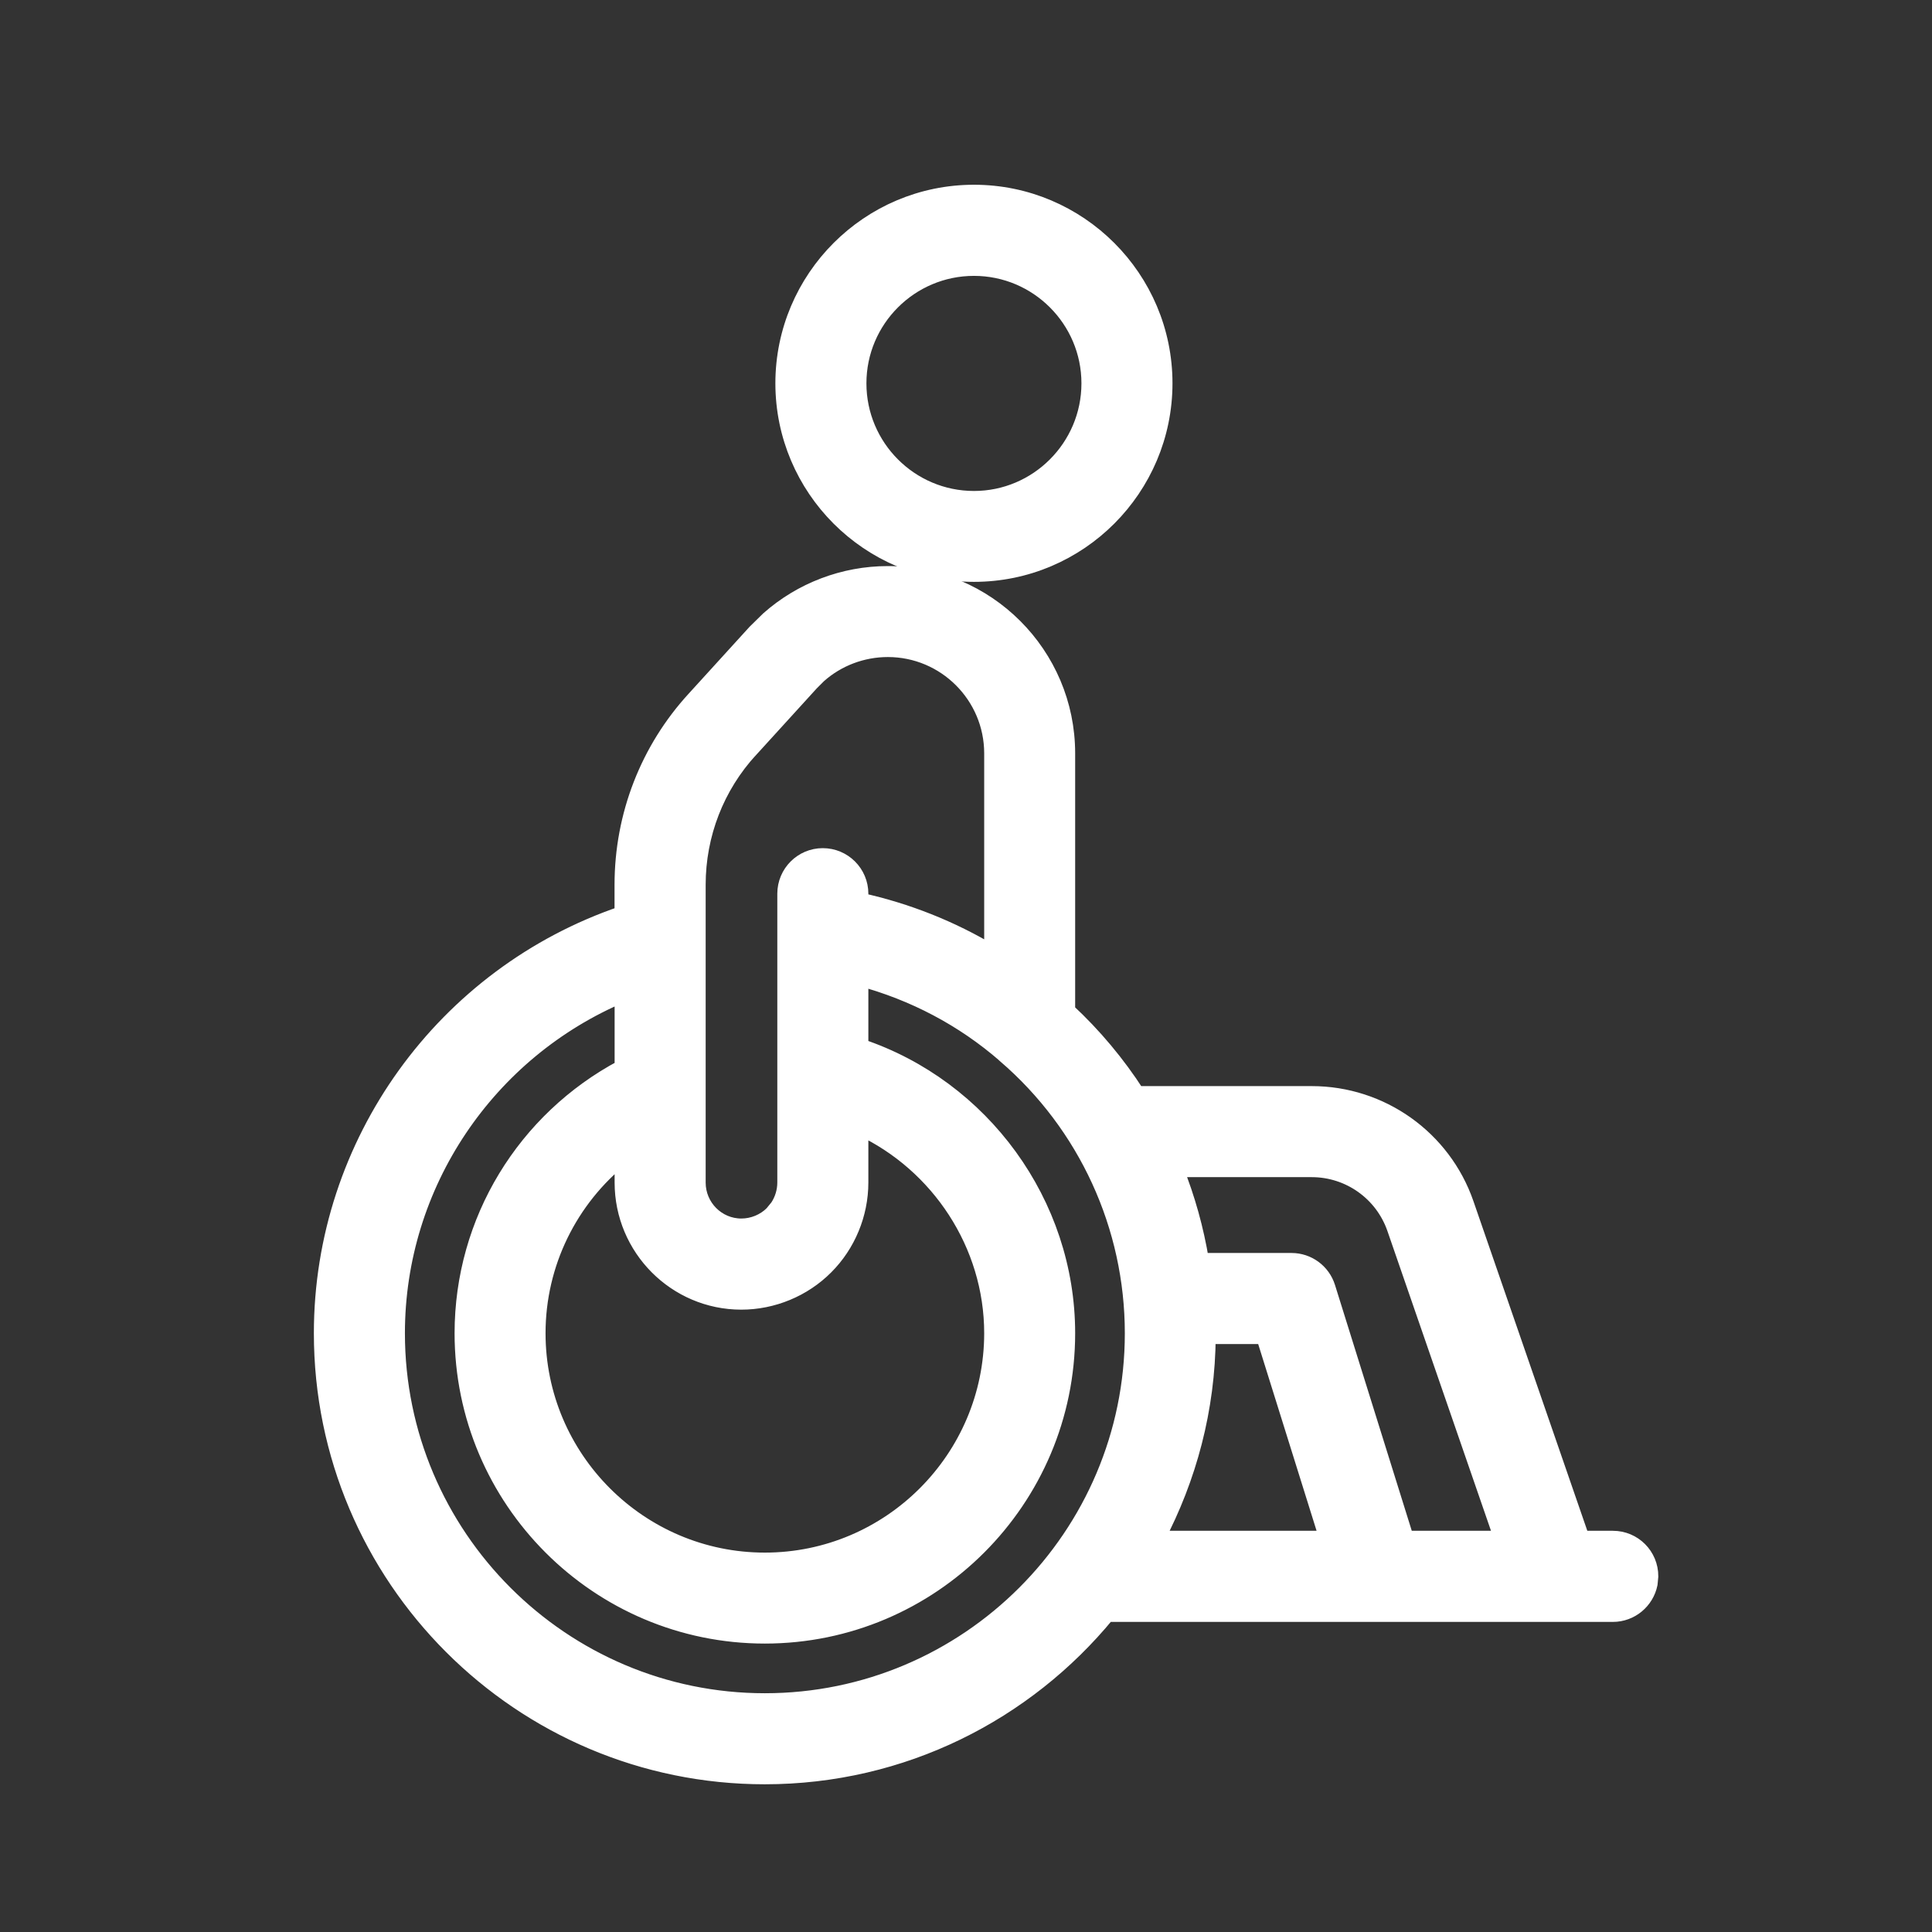
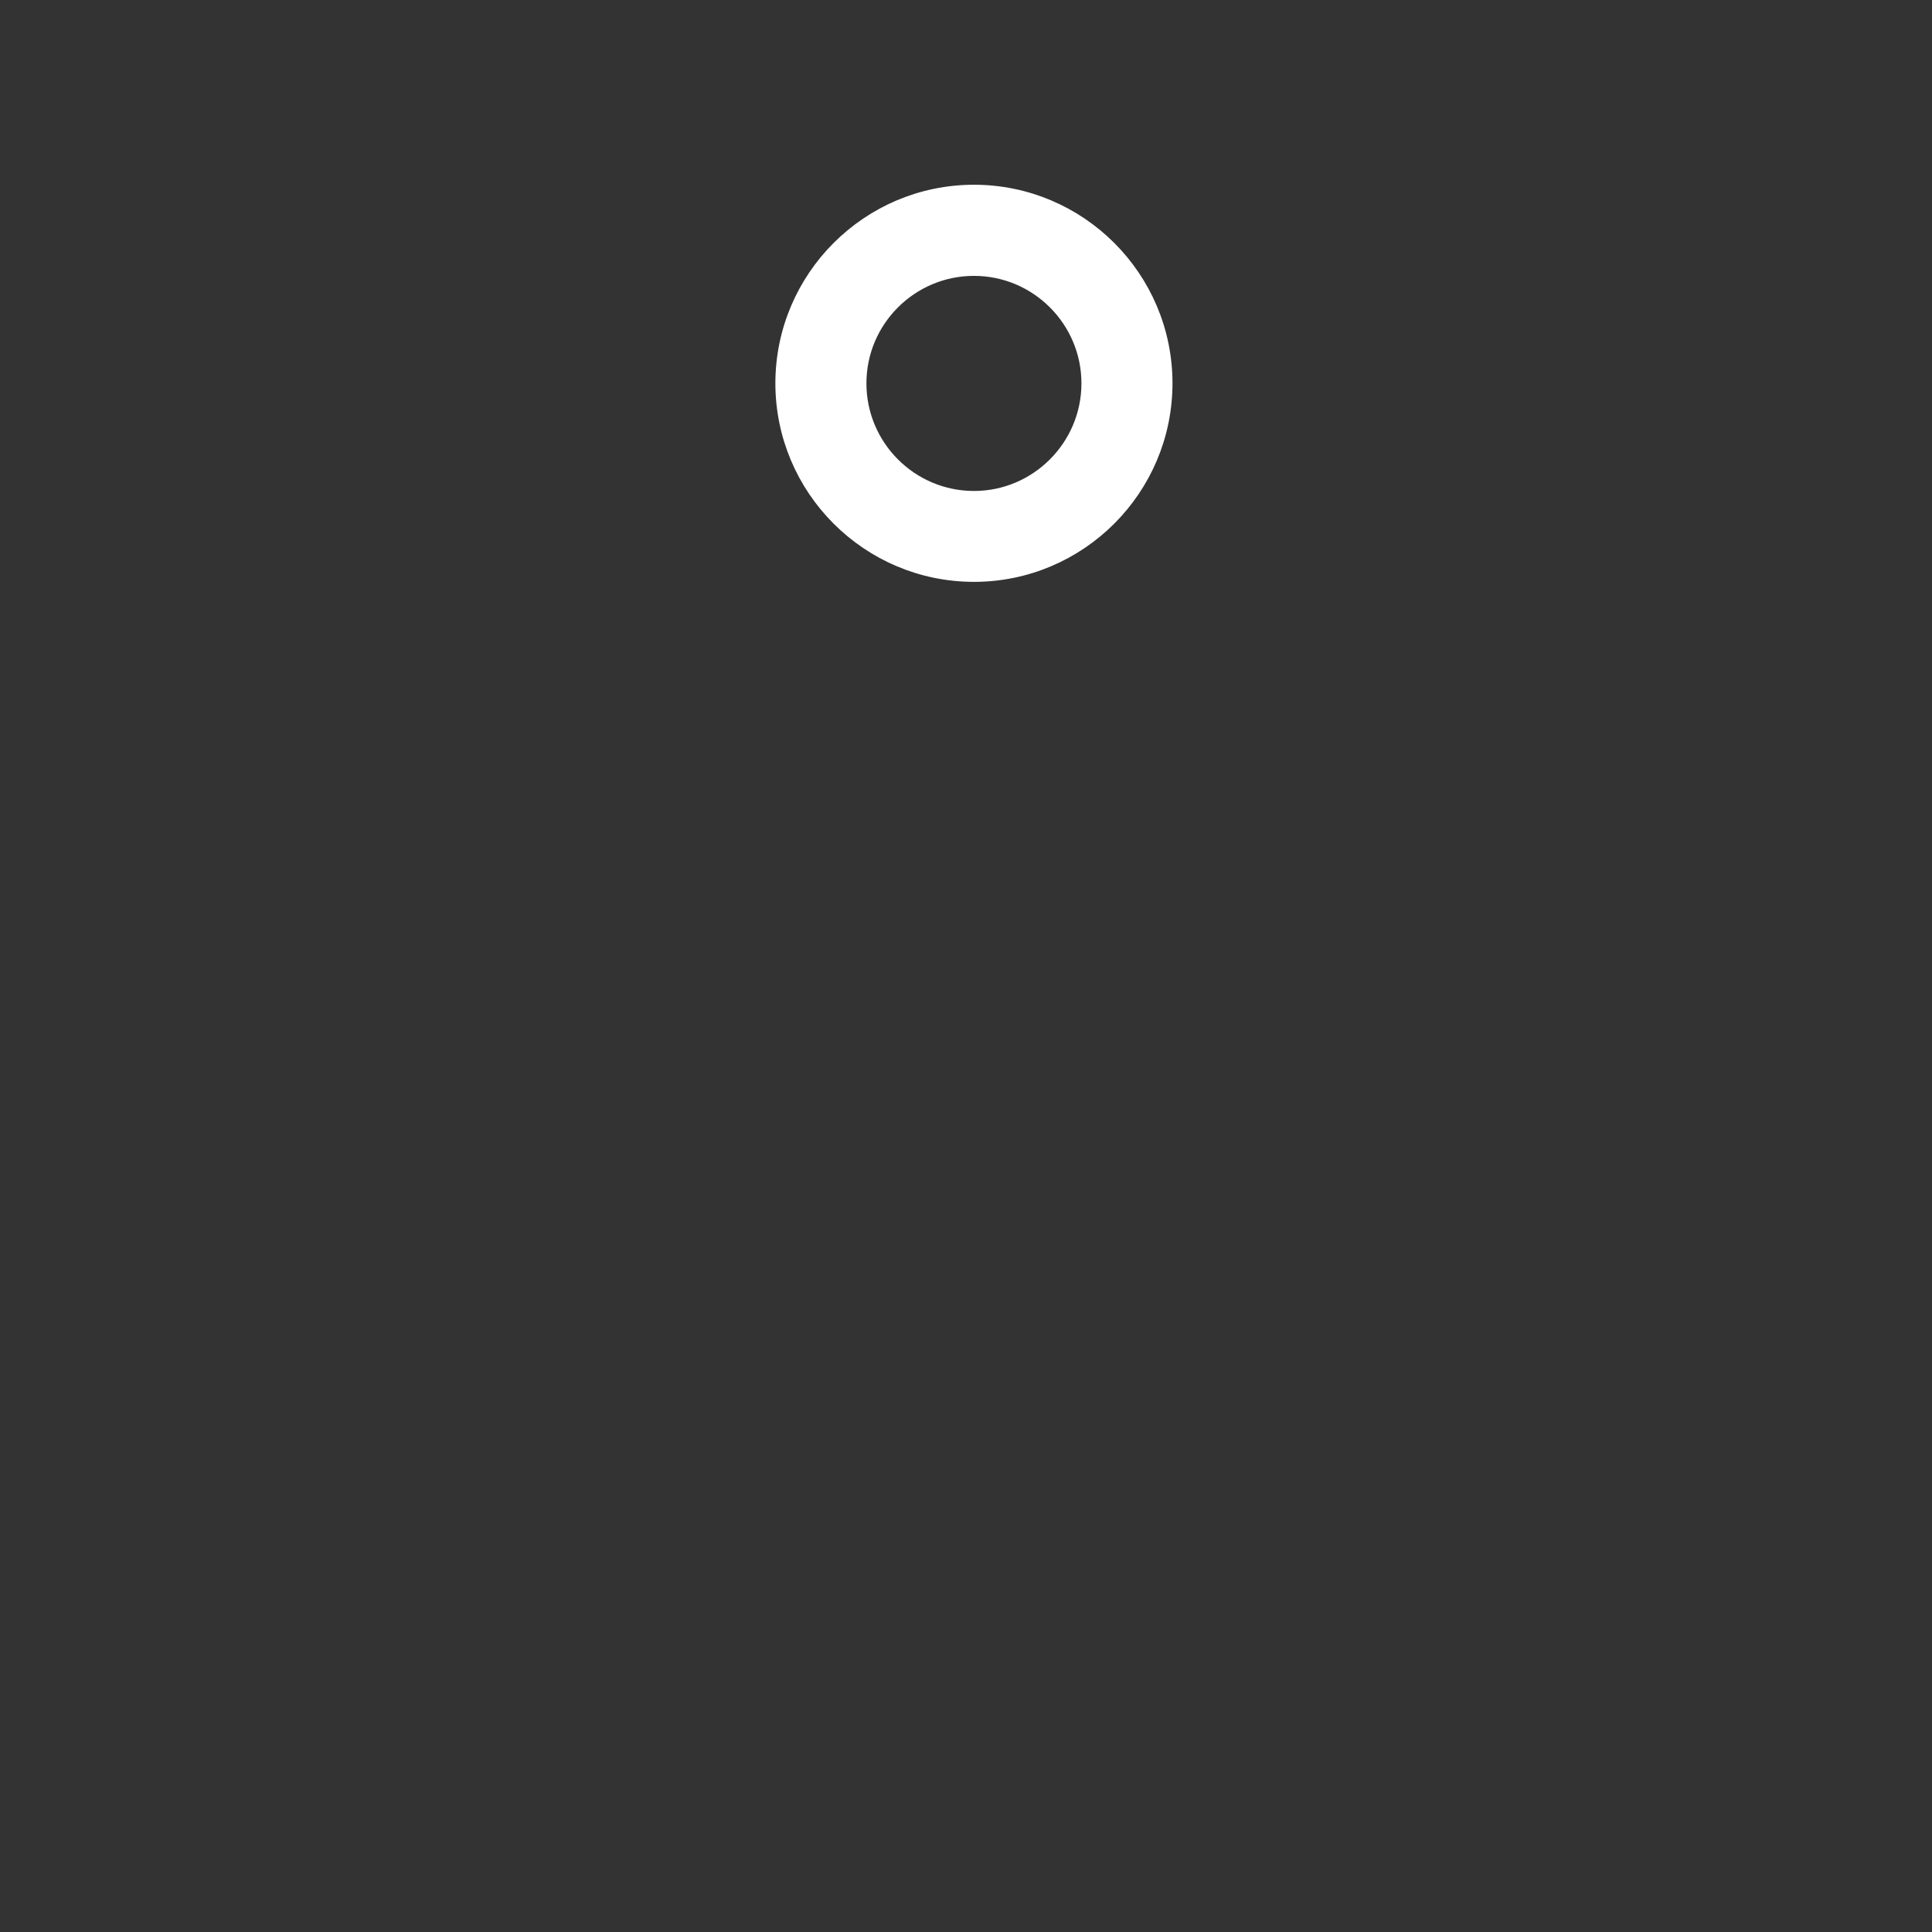
<svg xmlns="http://www.w3.org/2000/svg" width="24" height="24" viewBox="0 0 24 24" fill="none">
  <rect x="0" y="0" width="24" height="24" fill="#333333" stroke="none" />
-   <path d="M11.029 7.132C12.257 7.132 13.256 8.13 13.256 9.358V12.557C13.59 12.867 13.88 13.215 14.123 13.592H16.295C17.158 13.592 17.927 14.139 18.209 14.954L19.647 19.116H20.036C20.293 19.116 20.501 19.324 20.5 19.582L20.491 19.676C20.447 19.888 20.26 20.048 20.035 20.048H13.752C12.741 21.278 11.213 22.065 9.5 22.065C6.466 22.065 3.999 19.597 3.999 16.562C3.999 14.197 5.518 12.108 7.734 11.354V10.992C7.734 10.131 8.053 9.311 8.631 8.682L9.383 7.856L9.549 7.693C9.954 7.334 10.482 7.132 11.029 7.132ZM10.687 13.003C12.196 13.508 13.256 14.947 13.256 16.562C13.256 18.633 11.572 20.317 9.501 20.317C7.431 20.317 5.747 18.633 5.747 16.562C5.747 15.166 6.521 13.909 7.735 13.263V12.35C6.058 13.055 4.93 14.706 4.93 16.562C4.93 19.083 6.981 21.134 9.501 21.134C12.022 21.134 14.073 19.083 14.073 16.562C14.073 15.233 13.495 13.973 12.488 13.107L12.487 13.105C11.963 12.649 11.348 12.328 10.687 12.15V13.003ZM10.687 14.69C10.687 15.081 10.529 15.462 10.254 15.736C9.98 16.011 9.599 16.169 9.209 16.169C8.396 16.169 7.735 15.505 7.735 14.69V14.368C7.078 14.893 6.677 15.692 6.677 16.562C6.677 18.119 7.945 19.387 9.501 19.387C11.058 19.387 12.325 18.119 12.326 16.562C12.326 15.457 11.662 14.46 10.687 14.004V14.69ZM14.601 14.523C14.748 14.889 14.854 15.272 14.919 15.665H16.044C16.247 15.665 16.427 15.797 16.488 15.991L17.464 19.116H18.662L17.329 15.258C17.176 14.818 16.761 14.523 16.295 14.523H14.601ZM15.002 16.596C14.997 17.506 14.764 18.361 14.367 19.116H16.491L15.703 16.596H15.002ZM11.029 8.062C10.71 8.062 10.403 8.179 10.168 8.388L10.073 8.483L9.32 9.31H9.319C8.898 9.768 8.666 10.365 8.666 10.992V14.69C8.666 14.992 8.91 15.237 9.209 15.237C9.353 15.237 9.495 15.179 9.596 15.078L9.664 14.995C9.723 14.906 9.756 14.799 9.756 14.69V11.102C9.756 10.845 9.964 10.636 10.221 10.636C10.478 10.636 10.687 10.844 10.687 11.102V11.19C11.266 11.318 11.819 11.537 12.326 11.842V9.357C12.325 8.643 11.744 8.062 11.029 8.062Z" fill="#fff" stroke="#fff" stroke-width="0.2" />
  <path d="M12.099 2.395C13.403 2.395 14.465 3.456 14.465 4.761C14.465 6.066 13.404 7.128 12.099 7.128C10.794 7.128 9.732 6.067 9.732 4.761C9.733 3.456 10.794 2.395 12.099 2.395ZM12.099 3.327C11.307 3.327 10.663 3.971 10.663 4.762C10.663 5.554 11.307 6.199 12.099 6.199C12.889 6.199 13.534 5.554 13.534 4.762C13.534 3.971 12.89 3.327 12.099 3.327Z" fill="#fff" stroke="#fff" stroke-width="0.2" />
</svg>